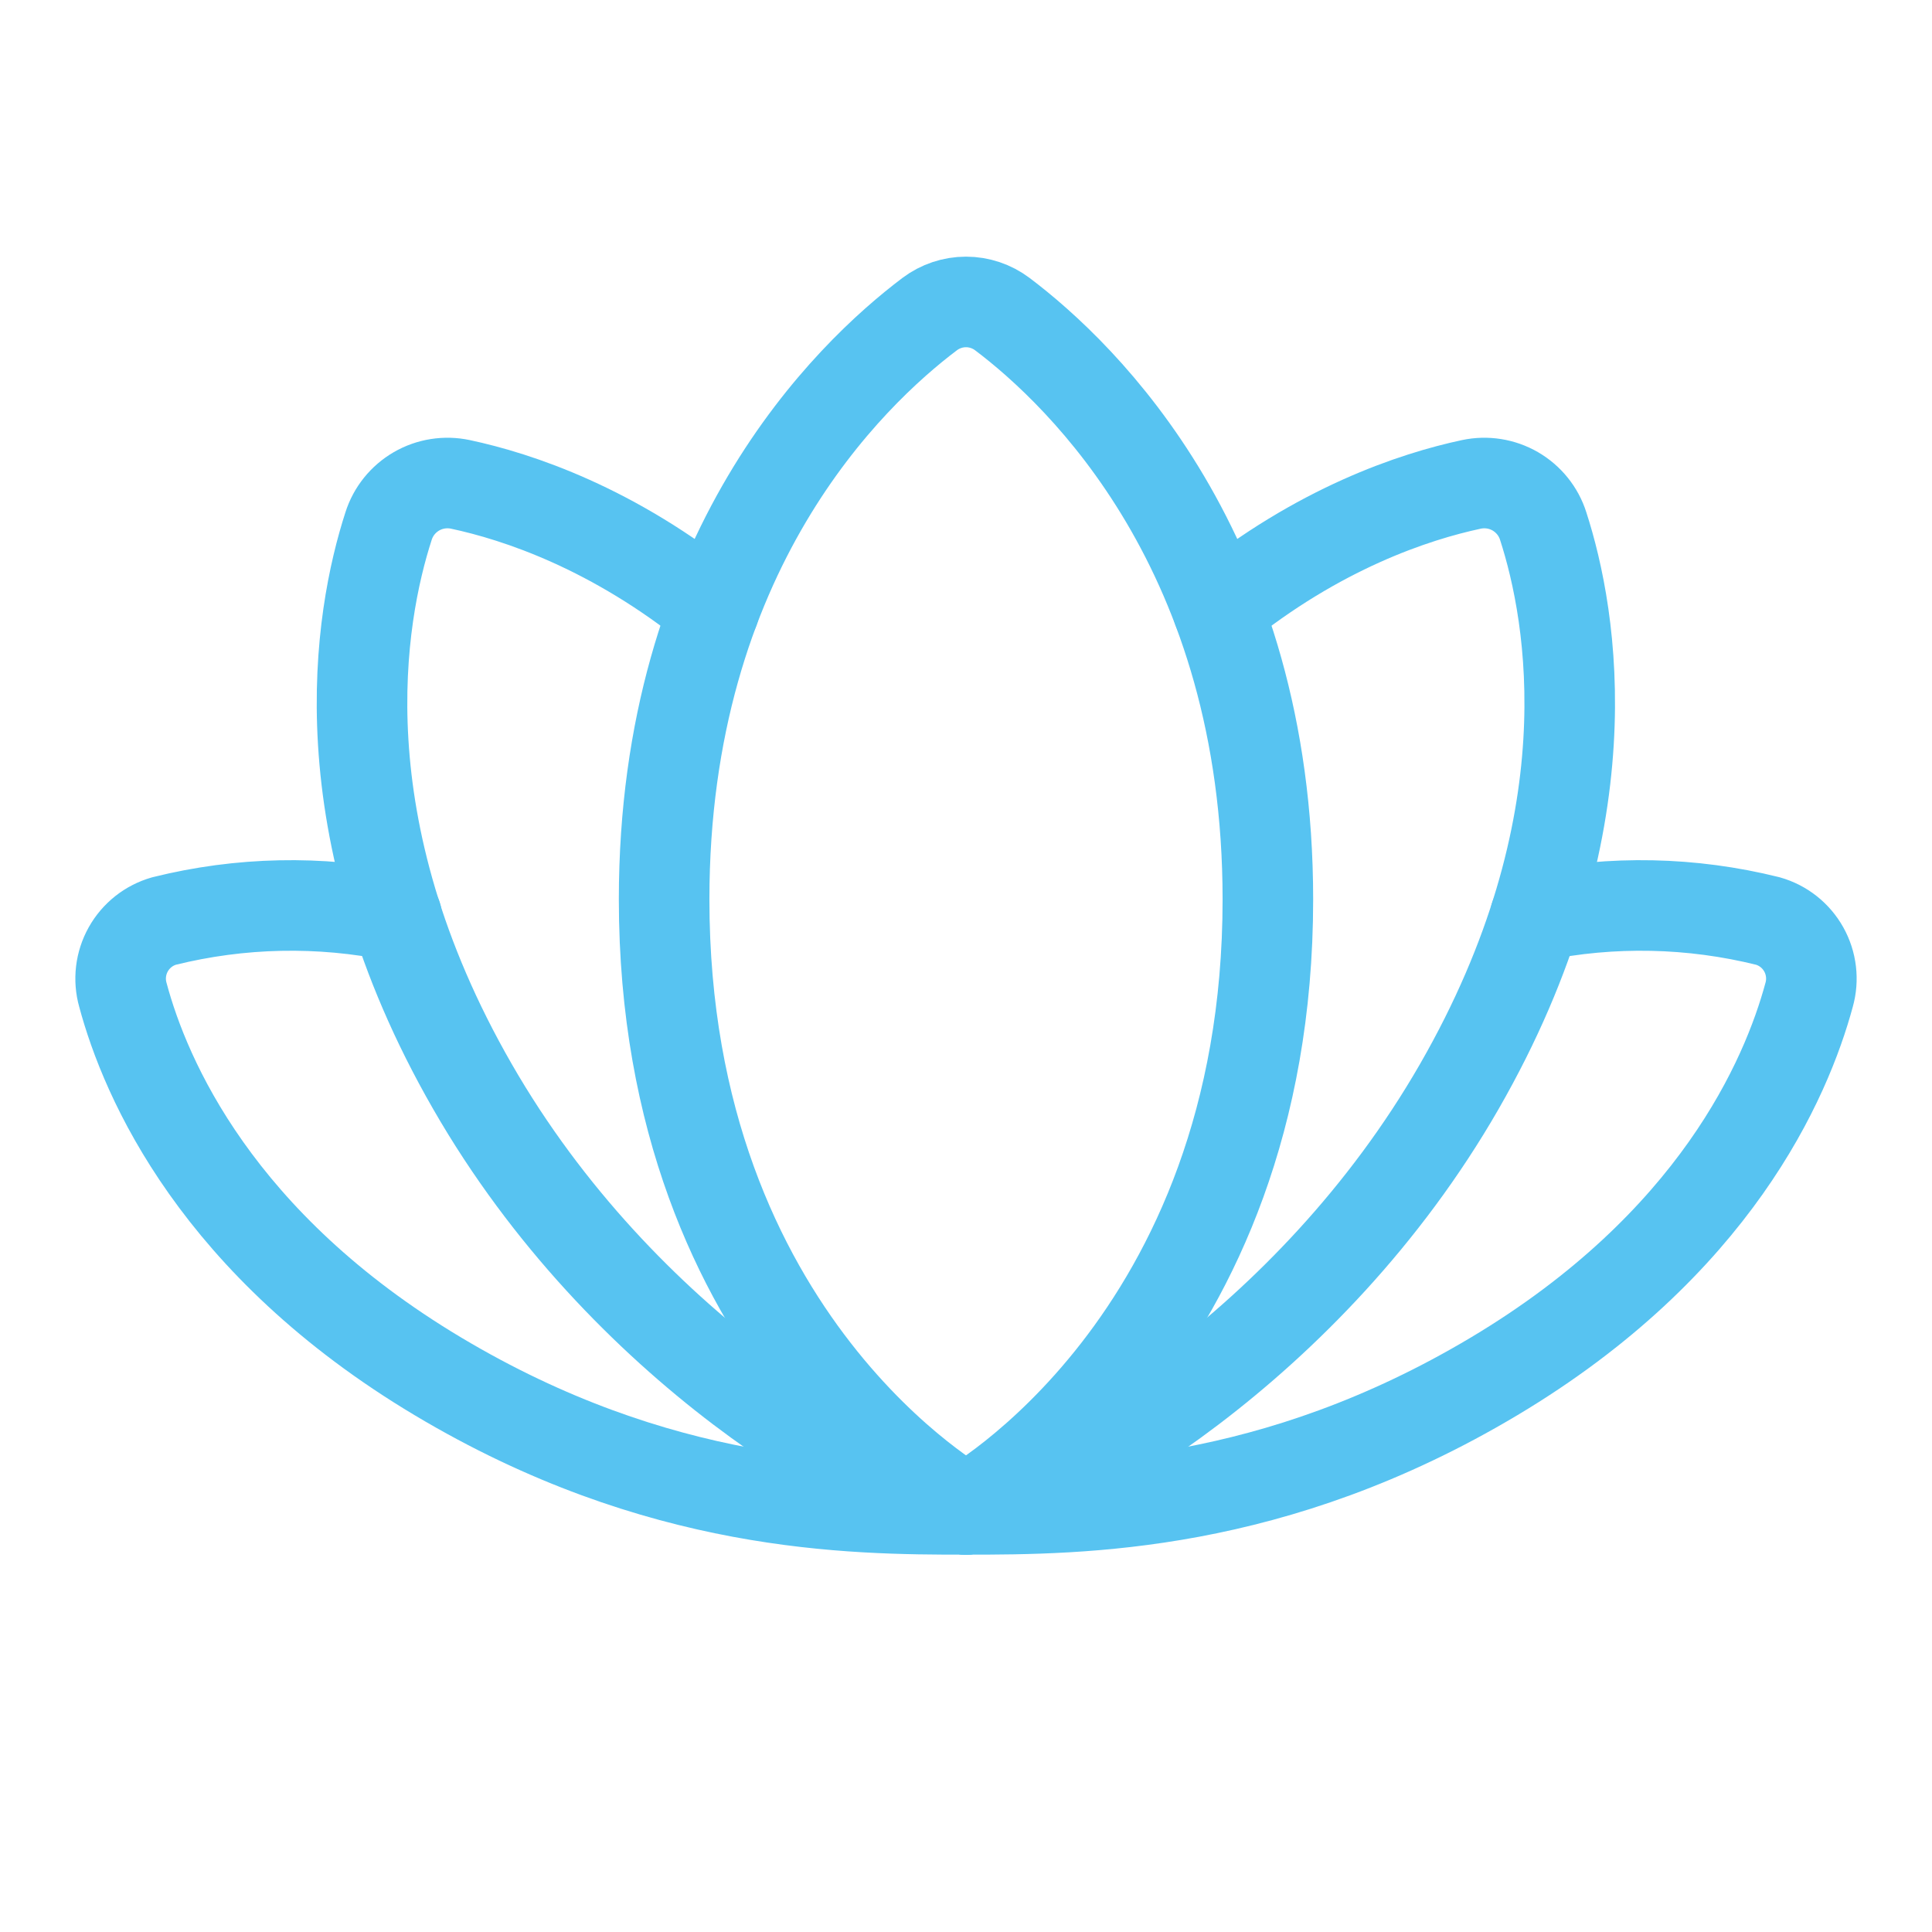
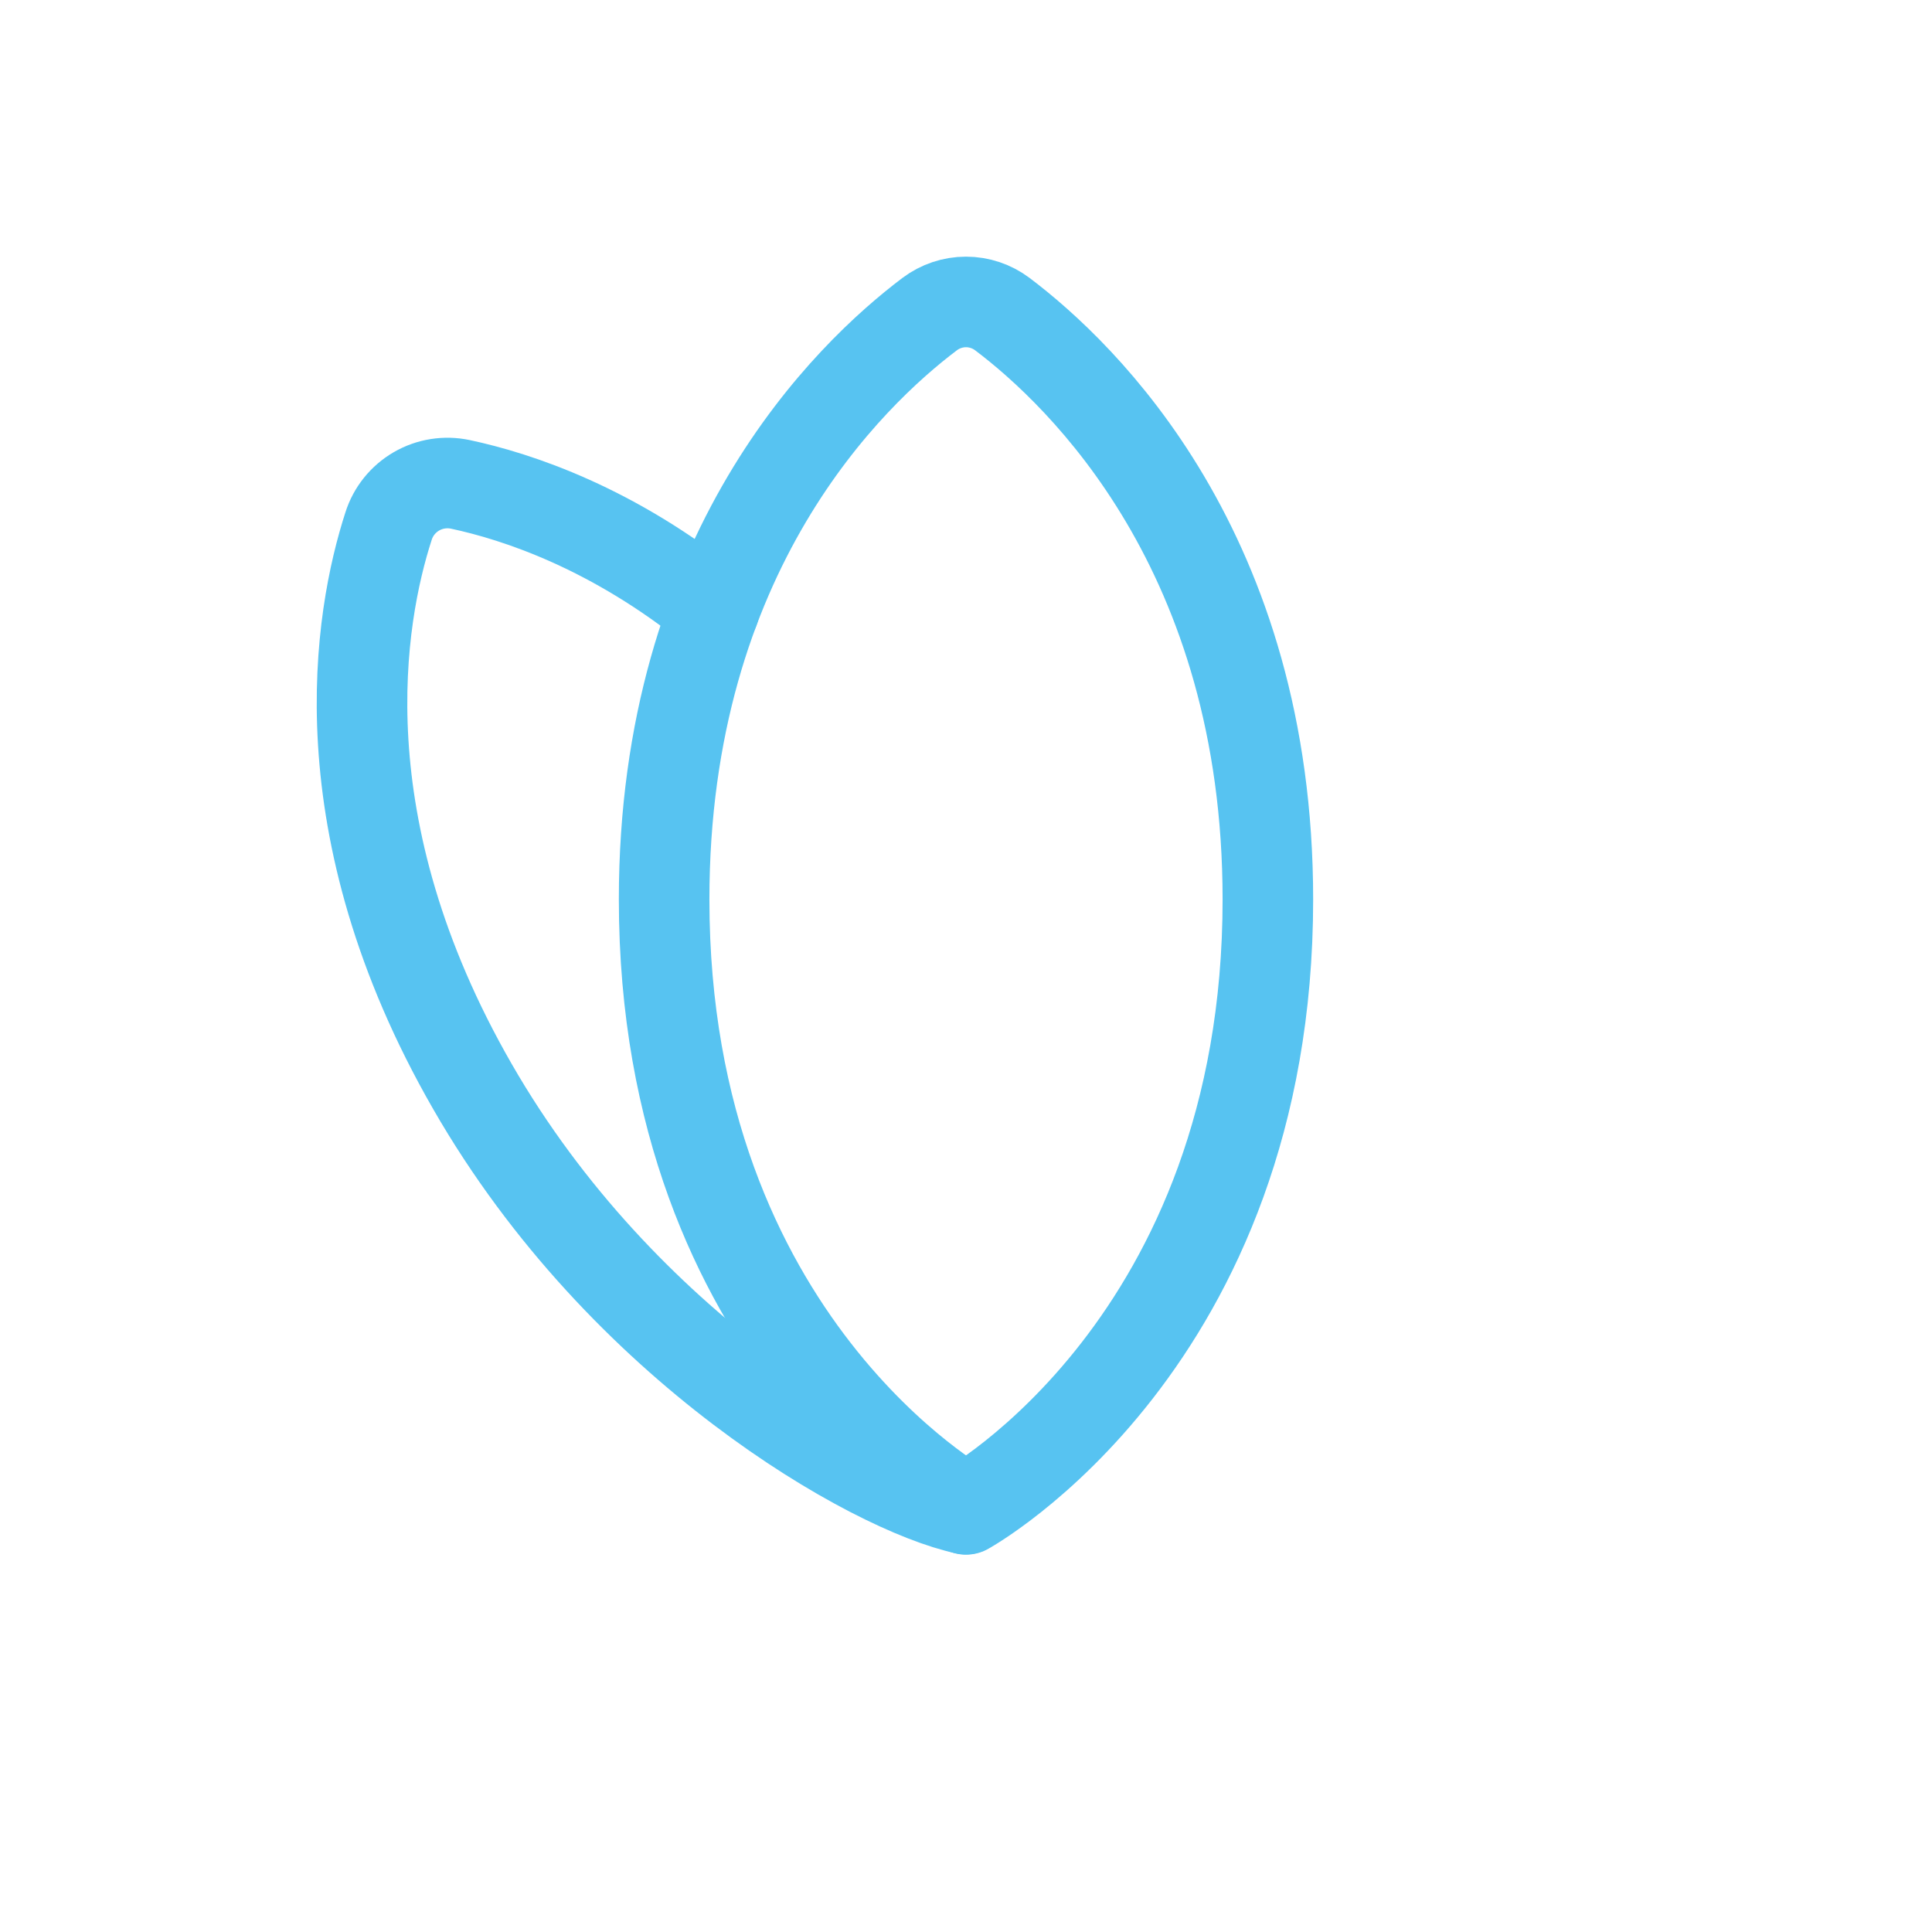
<svg xmlns="http://www.w3.org/2000/svg" width="32" height="32" viewBox="0 0 32 32" fill="none">
  <g clip-path="url(#clip0_588_2343)">
    <path d="M16 25C16 25 21 22.25 21 14.897C21 9.147 17.931 6.205 16.601 5.202C16.428 5.072 16.217 5.001 16 5.001C15.783 5.001 15.572 5.072 15.399 5.202C14.069 6.205 11 9.142 11 14.897C11 22.25 16 25 16 25Z" stroke="#57C3F1" stroke-width="1.5" stroke-linecap="round" stroke-linejoin="round" />
    <path d="M11.826 10.1C10.161 8.75 8.571 8.224 7.626 8.023C7.377 7.97 7.118 8.011 6.898 8.138C6.678 8.266 6.513 8.47 6.436 8.713C5.951 10.213 5.338 13.67 7.825 17.996C10.311 22.323 14.459 24.671 15.996 24.996" stroke="#57C3F1" stroke-width="1.5" stroke-linecap="round" stroke-linejoin="round" />
-     <path d="M20.175 10.1C21.84 8.748 23.425 8.225 24.37 8.023C24.619 7.97 24.878 8.011 25.098 8.138C25.318 8.266 25.483 8.47 25.56 8.713C26.045 10.213 26.657 13.67 24.171 17.996C21.685 22.323 17.538 24.671 16 25" stroke="#57C3F1" stroke-width="1.5" stroke-linecap="round" stroke-linejoin="round" />
-     <path d="M16 25C17.921 25 21.096 24.977 24.75 22.795C28.404 20.612 29.586 17.877 29.965 16.477C30.036 16.225 30.004 15.954 29.876 15.725C29.748 15.496 29.535 15.327 29.282 15.255C28.02 14.941 26.704 14.913 25.43 15.175" stroke="#57C3F1" stroke-width="1.5" stroke-linecap="round" stroke-linejoin="round" />
-     <path d="M6.57 15.175C5.296 14.913 3.98 14.941 2.717 15.255C2.465 15.327 2.252 15.496 2.124 15.725C1.996 15.954 1.964 16.225 2.035 16.477C2.41 17.877 3.596 20.611 7.25 22.795C10.904 24.979 14.079 25 16 25" stroke="#57C3F1" stroke-width="1.5" stroke-linecap="round" stroke-linejoin="round" />
  </g>
  <defs>
    <clipPath id="clip0_588_2343">
      <rect width="32" height="32" fill="white" />
    </clipPath>
  </defs>
</svg>